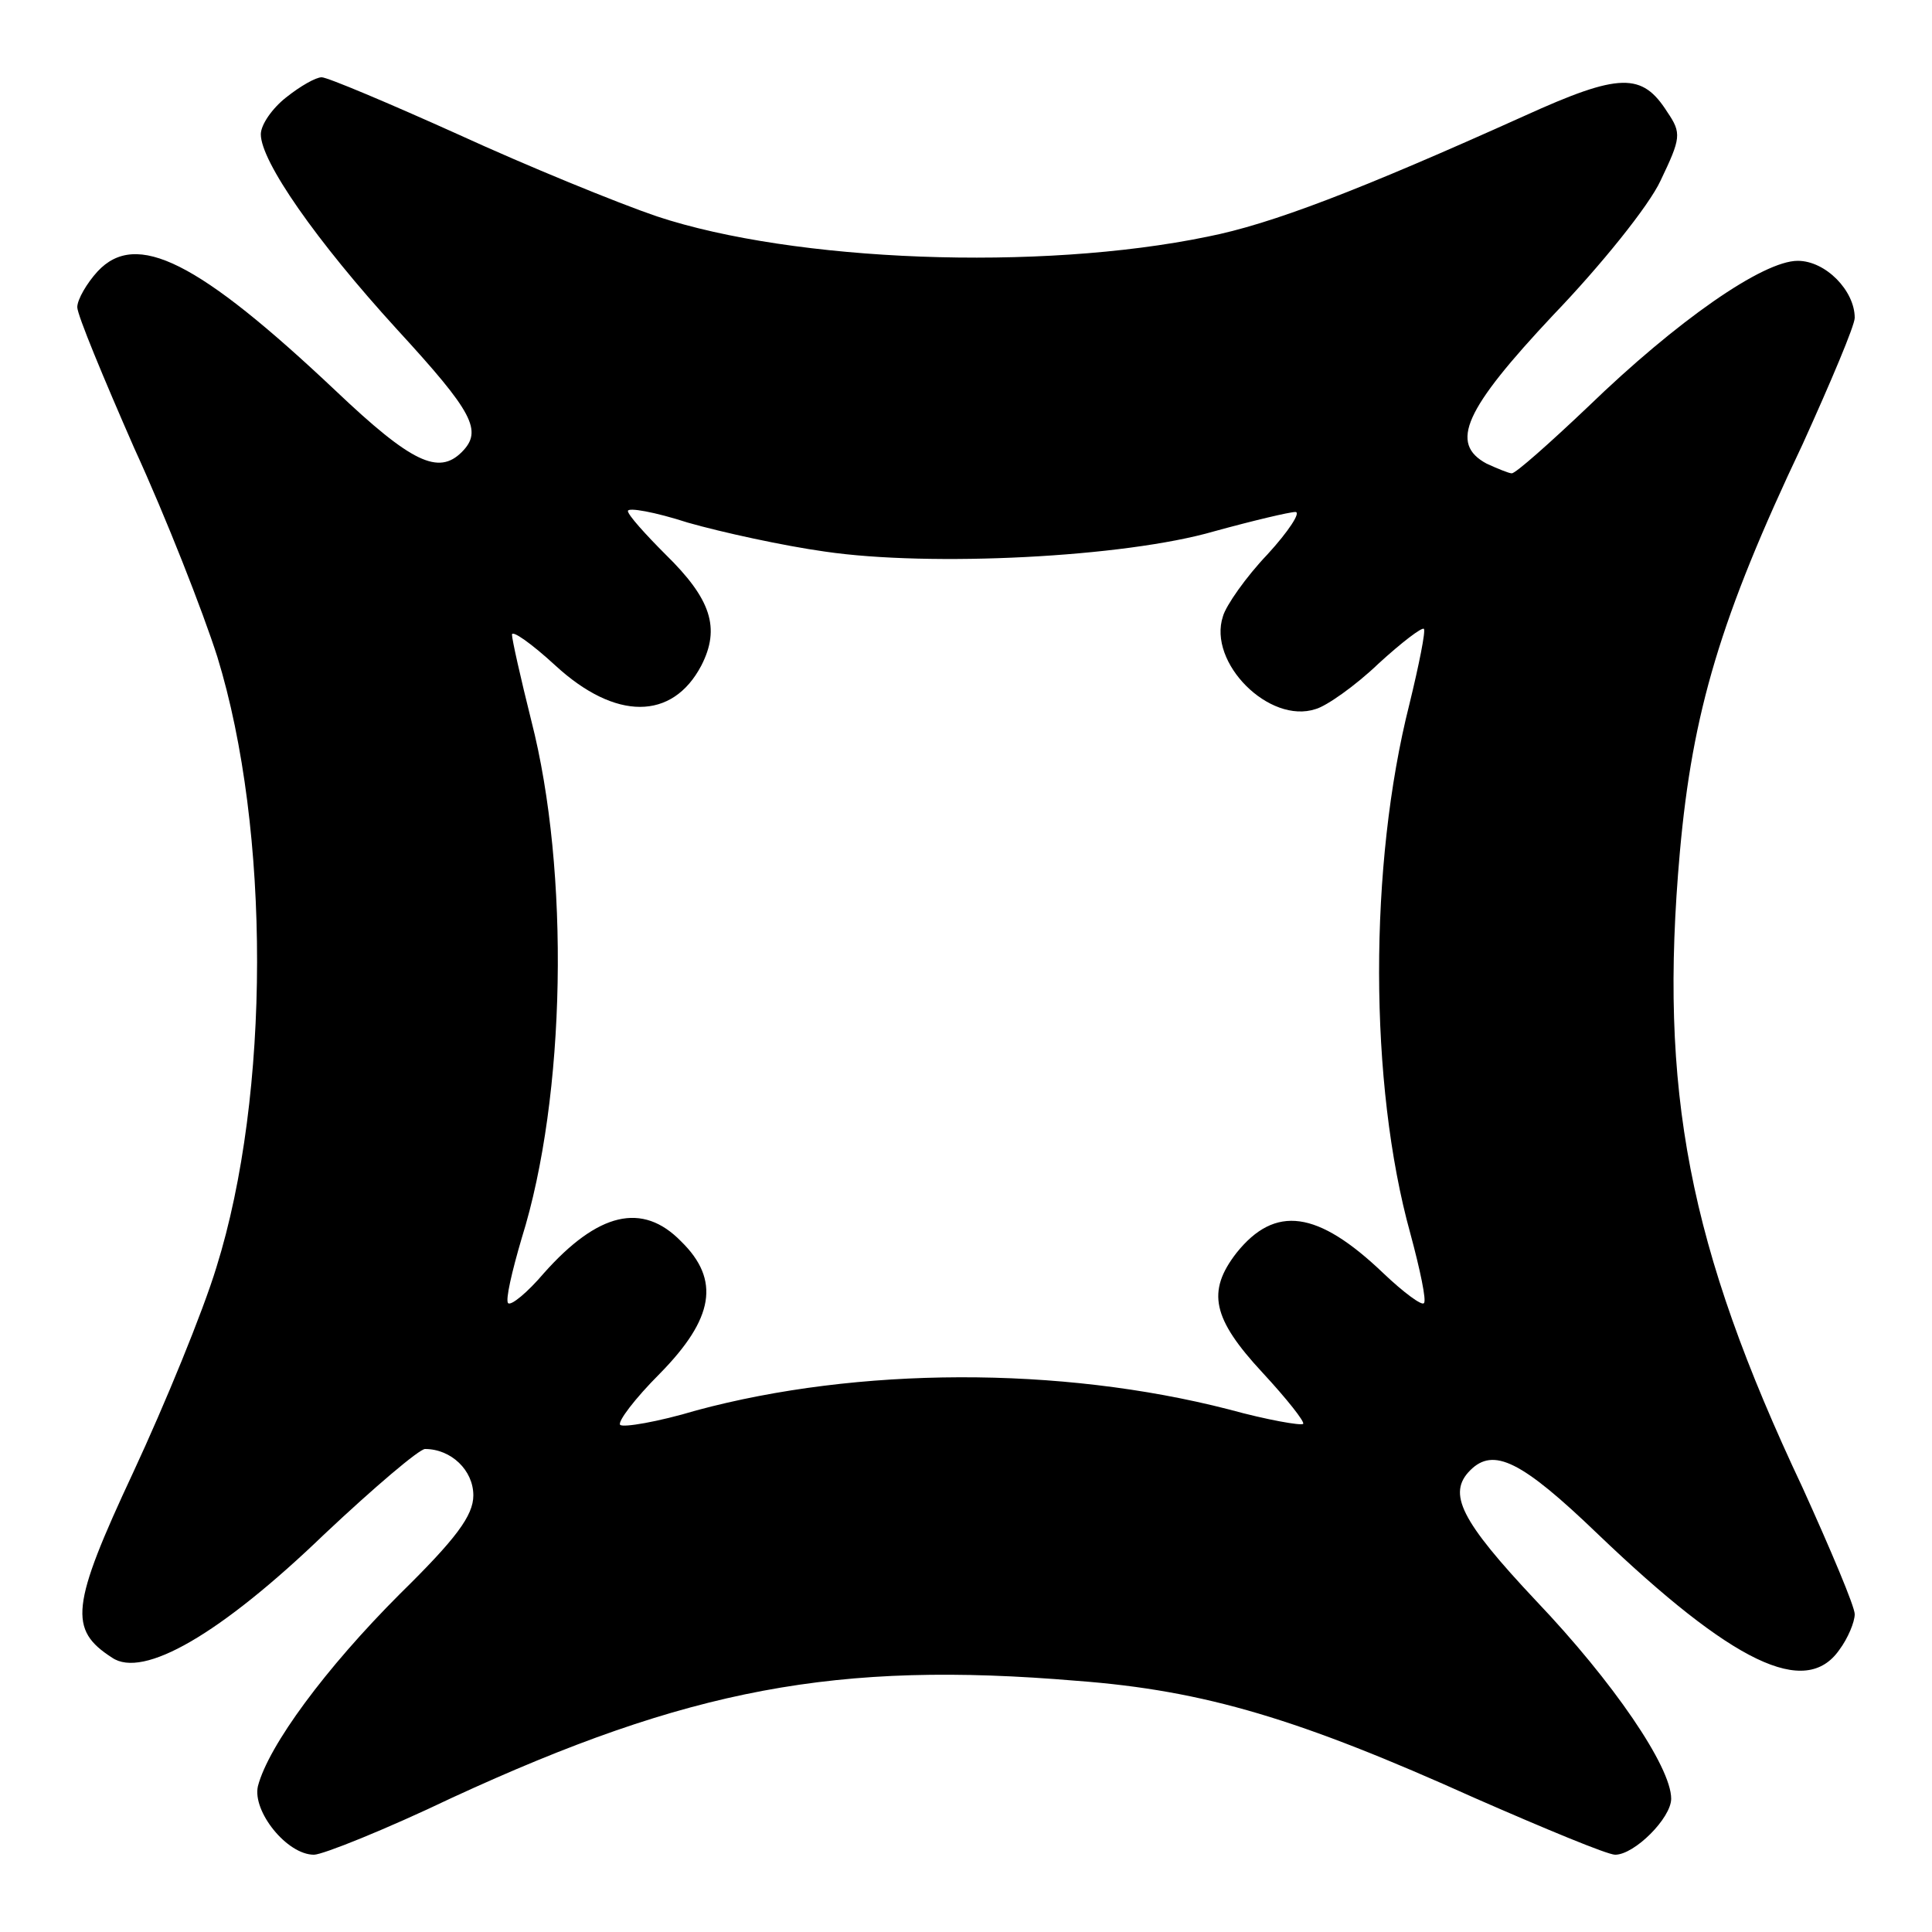
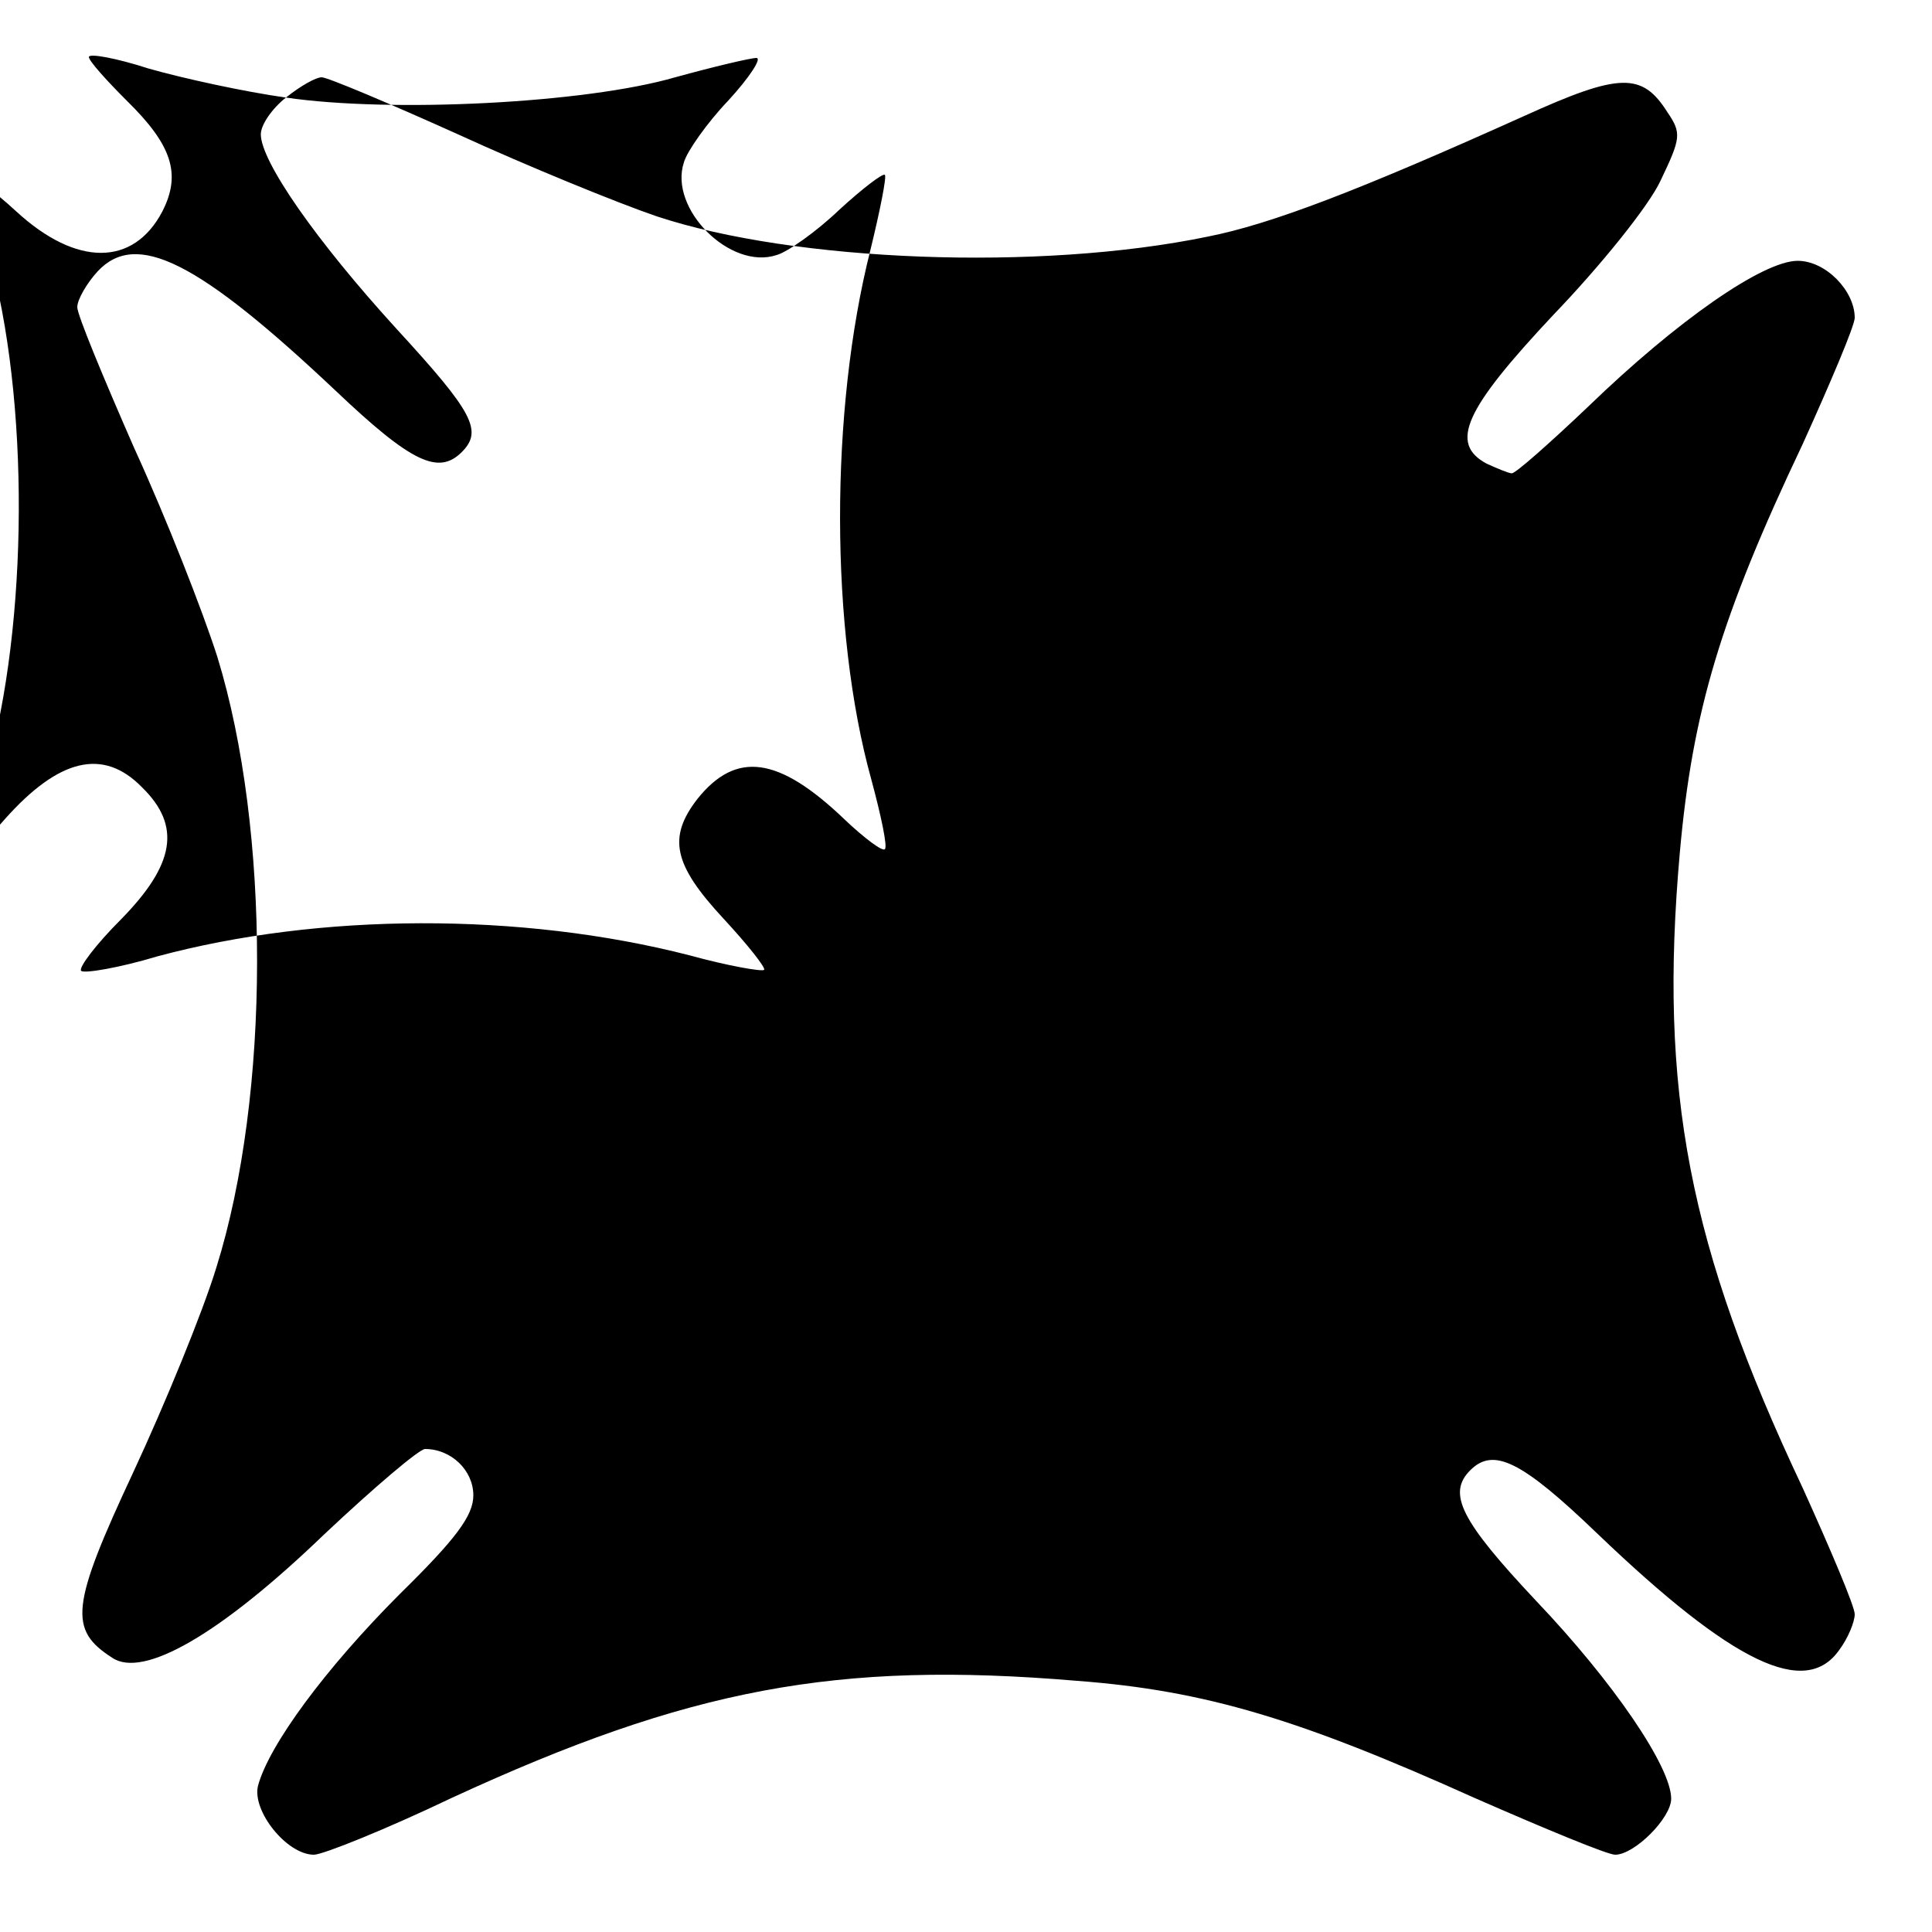
<svg xmlns="http://www.w3.org/2000/svg" version="1.0" width="200pt" height="200pt" viewBox="0 0 200 200" preserveAspectRatio="xMidYMid meet">
  <g transform="translate(0,200) scale(0.1,-0.1)" fill="#000000" stroke="none">
-     <path d="M296 1899 c-14 -11 -26 -28 -26 -38 0 -28 57 -110 141 -202 79 -86 89 -105 67 -127 -24 -24 -52 -11 -130 63 -143 135 -207 167 -247 124 -11 -12 -21 -29 -21 -37 0 -8 27 -73 59 -146 33 -72 71 -169 86 -216 55 -179 55 -453 -1 -632 -14 -46 -53 -141 -86 -212 -65 -139 -67 -163 -22 -192 32 -22 112 24 220 128 51 48 98 88 104 88 27 0 50 -22 50 -48 0 -21 -18 -45 -76 -102 -77 -77 -136 -157 -147 -199 -6 -26 30 -71 58 -71 9 0 74 26 143 59 245 113 398 142 647 121 133 -10 231 -40 411 -121 73 -32 138 -59 146 -59 20 0 58 38 58 58 0 33 -60 121 -140 205 -78 83 -92 111 -68 135 24 24 53 10 132 -66 140 -134 215 -170 250 -120 9 12 16 29 16 37 0 8 -25 67 -54 131 -118 250 -149 411 -127 658 13 145 42 243 127 422 29 64 54 123 54 131 0 28 -30 59 -59 59 -36 0 -125 -62 -217 -151 -40 -38 -75 -69 -79 -69 -3 0 -15 5 -26 10 -39 21 -23 56 69 154 49 51 99 113 111 139 21 44 22 49 7 71 -26 41 -49 41 -148 -4 -171 -77 -262 -112 -328 -125 -174 -36 -428 -26 -570 21 -41 14 -134 52 -206 85 -71 32 -135 59 -141 59 -6 0 -22 -9 -37 -21z m558 -470 c109 -16 310 -6 403 21 40 11 78 20 84 20 6 0 -7 -20 -29 -44 -22 -23 -43 -53 -46 -64 -16 -48 48 -112 96 -96 11 3 41 24 65 47 24 22 45 38 47 36 2 -2 -5 -37 -15 -78 -42 -166 -42 -393 1 -548 10 -37 17 -70 14 -72 -2 -3 -21 11 -42 31 -68 65 -112 71 -152 21 -31 -40 -25 -68 27 -124 25 -27 44 -51 42 -53 -2 -2 -37 4 -77 15 -175 45 -384 44 -551 -1 -40 -12 -76 -18 -79 -15 -3 3 15 27 41 53 56 57 63 97 22 137 -40 41 -86 30 -142 -33 -17 -20 -34 -34 -37 -31 -3 3 4 33 14 67 46 147 50 380 10 536 -11 44 -20 84 -20 89 0 5 20 -9 45 -32 62 -57 121 -57 151 0 20 39 10 69 -37 115 -21 21 -39 41 -39 45 0 4 28 -1 62 -12 35 -10 99 -24 142 -30z" />
+     <path d="M296 1899 c-14 -11 -26 -28 -26 -38 0 -28 57 -110 141 -202 79 -86 89 -105 67 -127 -24 -24 -52 -11 -130 63 -143 135 -207 167 -247 124 -11 -12 -21 -29 -21 -37 0 -8 27 -73 59 -146 33 -72 71 -169 86 -216 55 -179 55 -453 -1 -632 -14 -46 -53 -141 -86 -212 -65 -139 -67 -163 -22 -192 32 -22 112 24 220 128 51 48 98 88 104 88 27 0 50 -22 50 -48 0 -21 -18 -45 -76 -102 -77 -77 -136 -157 -147 -199 -6 -26 30 -71 58 -71 9 0 74 26 143 59 245 113 398 142 647 121 133 -10 231 -40 411 -121 73 -32 138 -59 146 -59 20 0 58 38 58 58 0 33 -60 121 -140 205 -78 83 -92 111 -68 135 24 24 53 10 132 -66 140 -134 215 -170 250 -120 9 12 16 29 16 37 0 8 -25 67 -54 131 -118 250 -149 411 -127 658 13 145 42 243 127 422 29 64 54 123 54 131 0 28 -30 59 -59 59 -36 0 -125 -62 -217 -151 -40 -38 -75 -69 -79 -69 -3 0 -15 5 -26 10 -39 21 -23 56 69 154 49 51 99 113 111 139 21 44 22 49 7 71 -26 41 -49 41 -148 -4 -171 -77 -262 -112 -328 -125 -174 -36 -428 -26 -570 21 -41 14 -134 52 -206 85 -71 32 -135 59 -141 59 -6 0 -22 -9 -37 -21z c109 -16 310 -6 403 21 40 11 78 20 84 20 6 0 -7 -20 -29 -44 -22 -23 -43 -53 -46 -64 -16 -48 48 -112 96 -96 11 3 41 24 65 47 24 22 45 38 47 36 2 -2 -5 -37 -15 -78 -42 -166 -42 -393 1 -548 10 -37 17 -70 14 -72 -2 -3 -21 11 -42 31 -68 65 -112 71 -152 21 -31 -40 -25 -68 27 -124 25 -27 44 -51 42 -53 -2 -2 -37 4 -77 15 -175 45 -384 44 -551 -1 -40 -12 -76 -18 -79 -15 -3 3 15 27 41 53 56 57 63 97 22 137 -40 41 -86 30 -142 -33 -17 -20 -34 -34 -37 -31 -3 3 4 33 14 67 46 147 50 380 10 536 -11 44 -20 84 -20 89 0 5 20 -9 45 -32 62 -57 121 -57 151 0 20 39 10 69 -37 115 -21 21 -39 41 -39 45 0 4 28 -1 62 -12 35 -10 99 -24 142 -30z" />
  </g>
</svg>